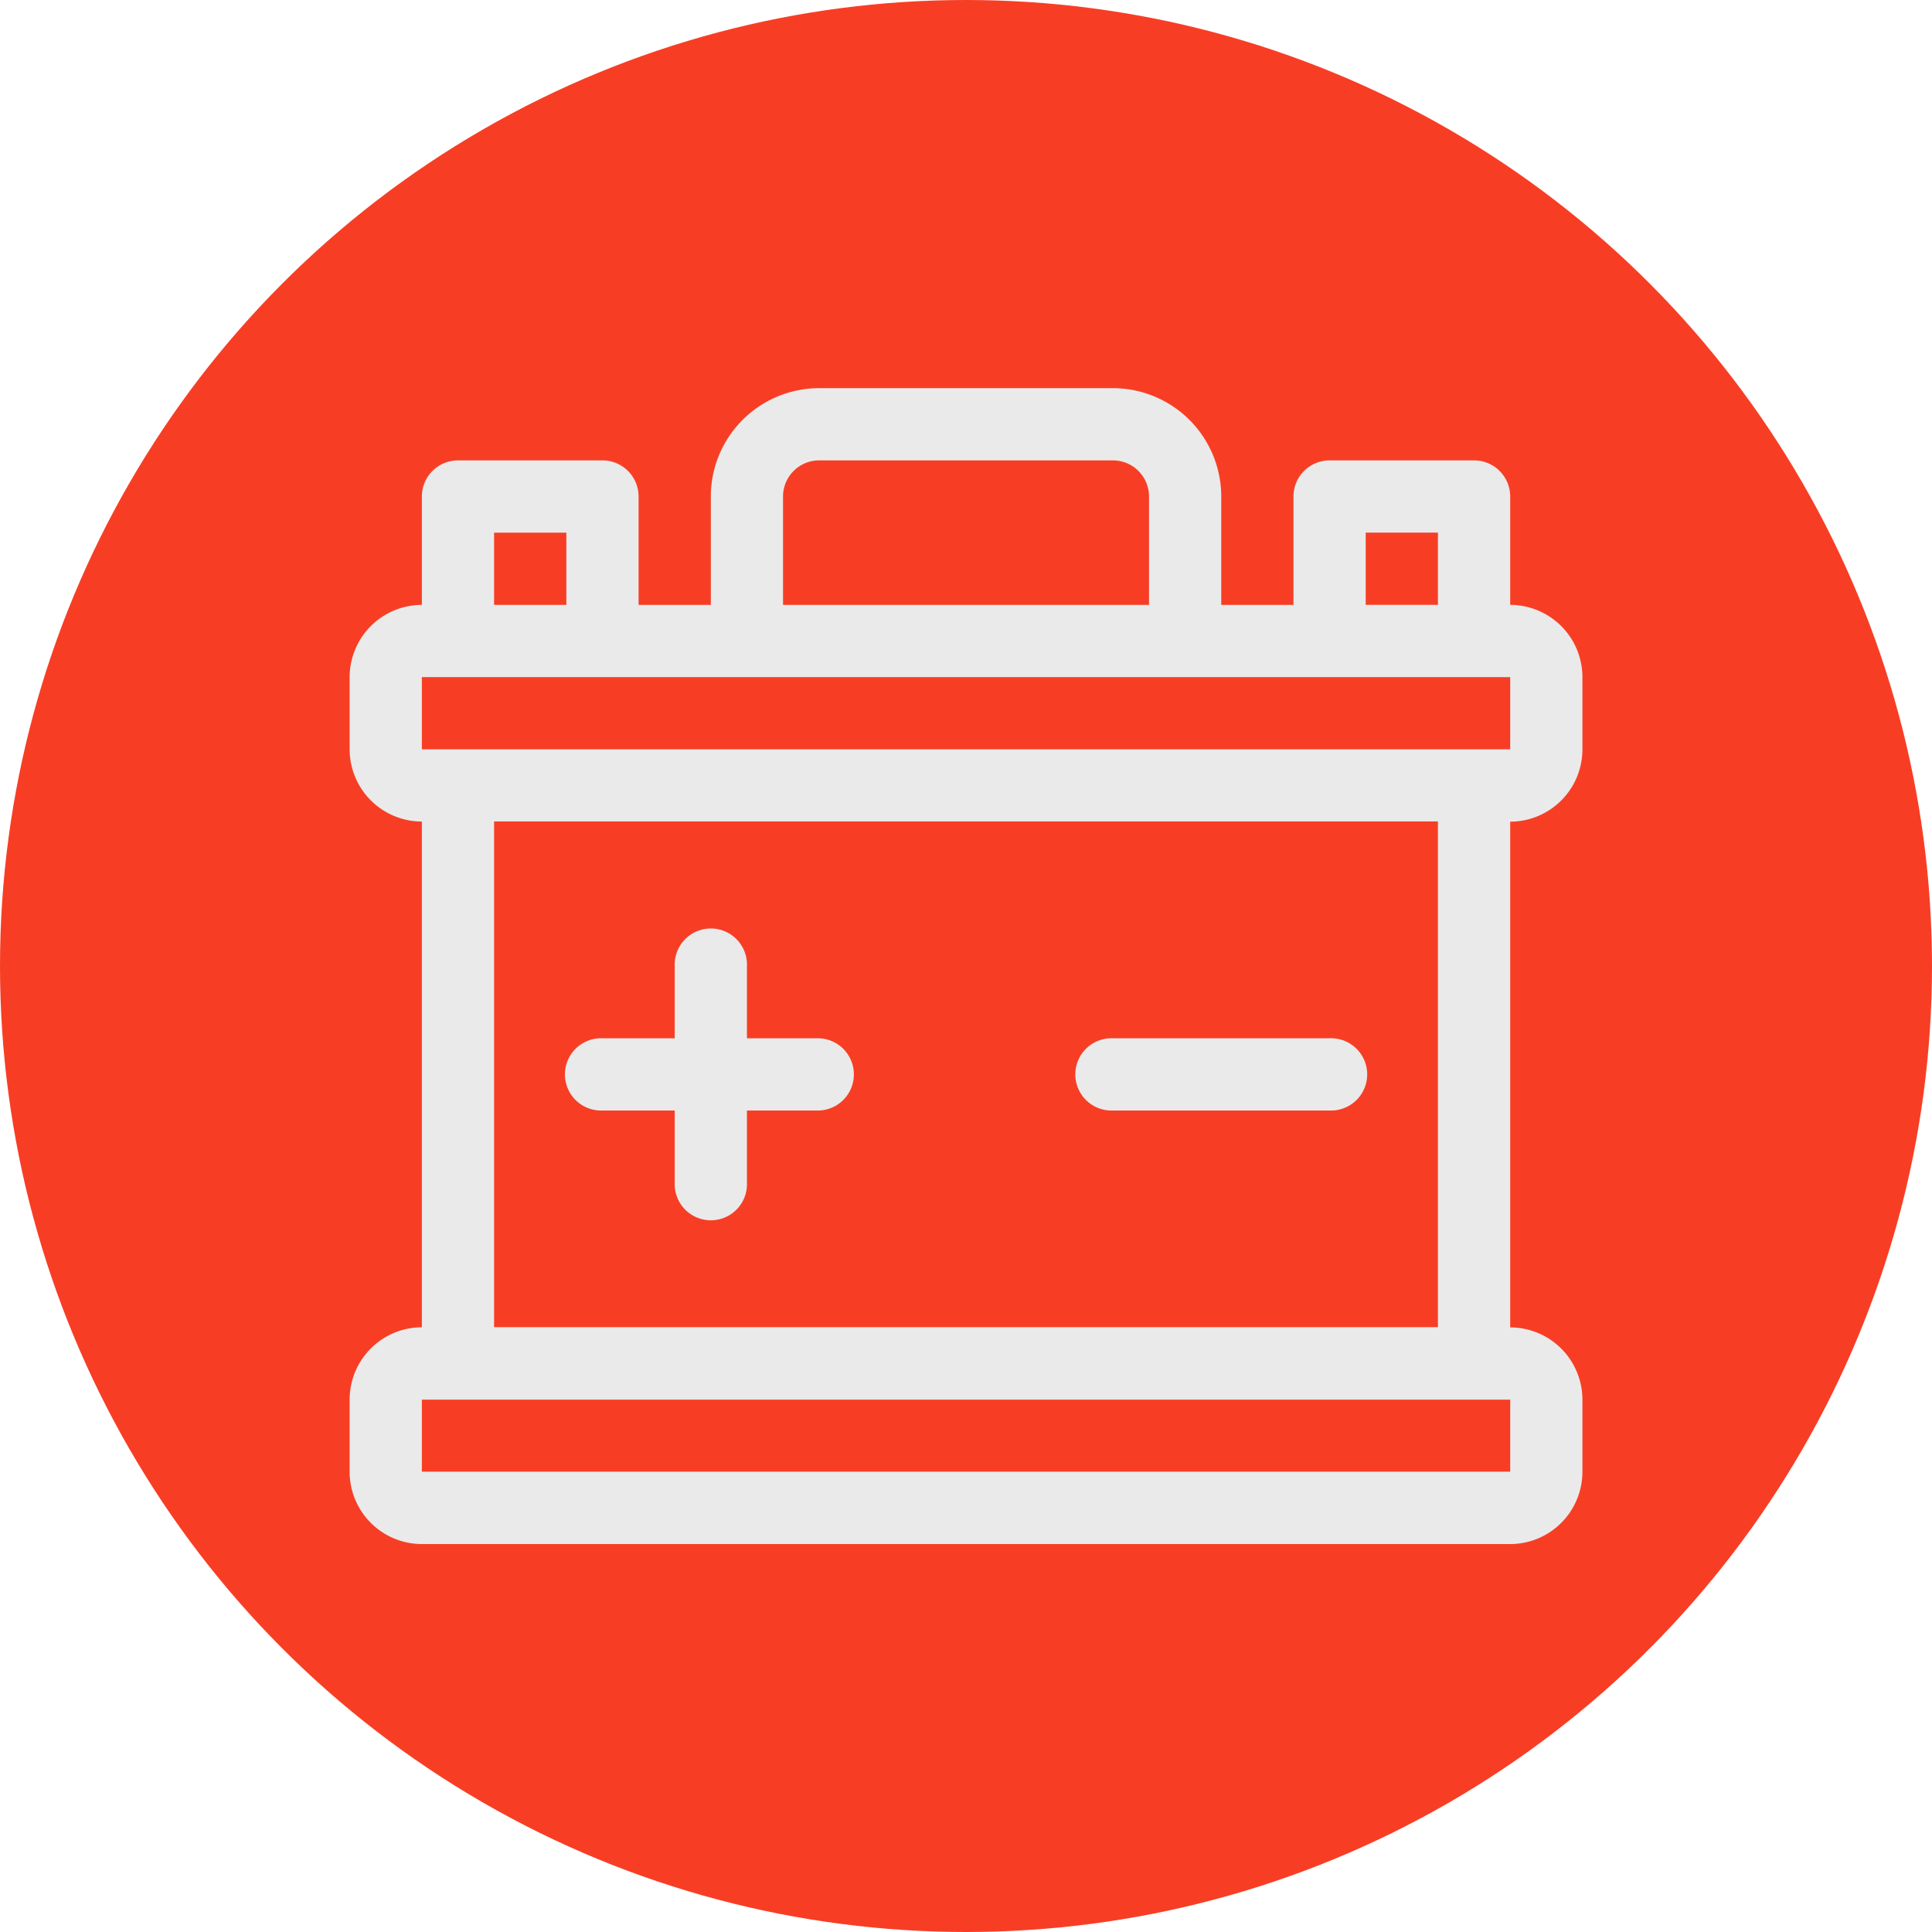
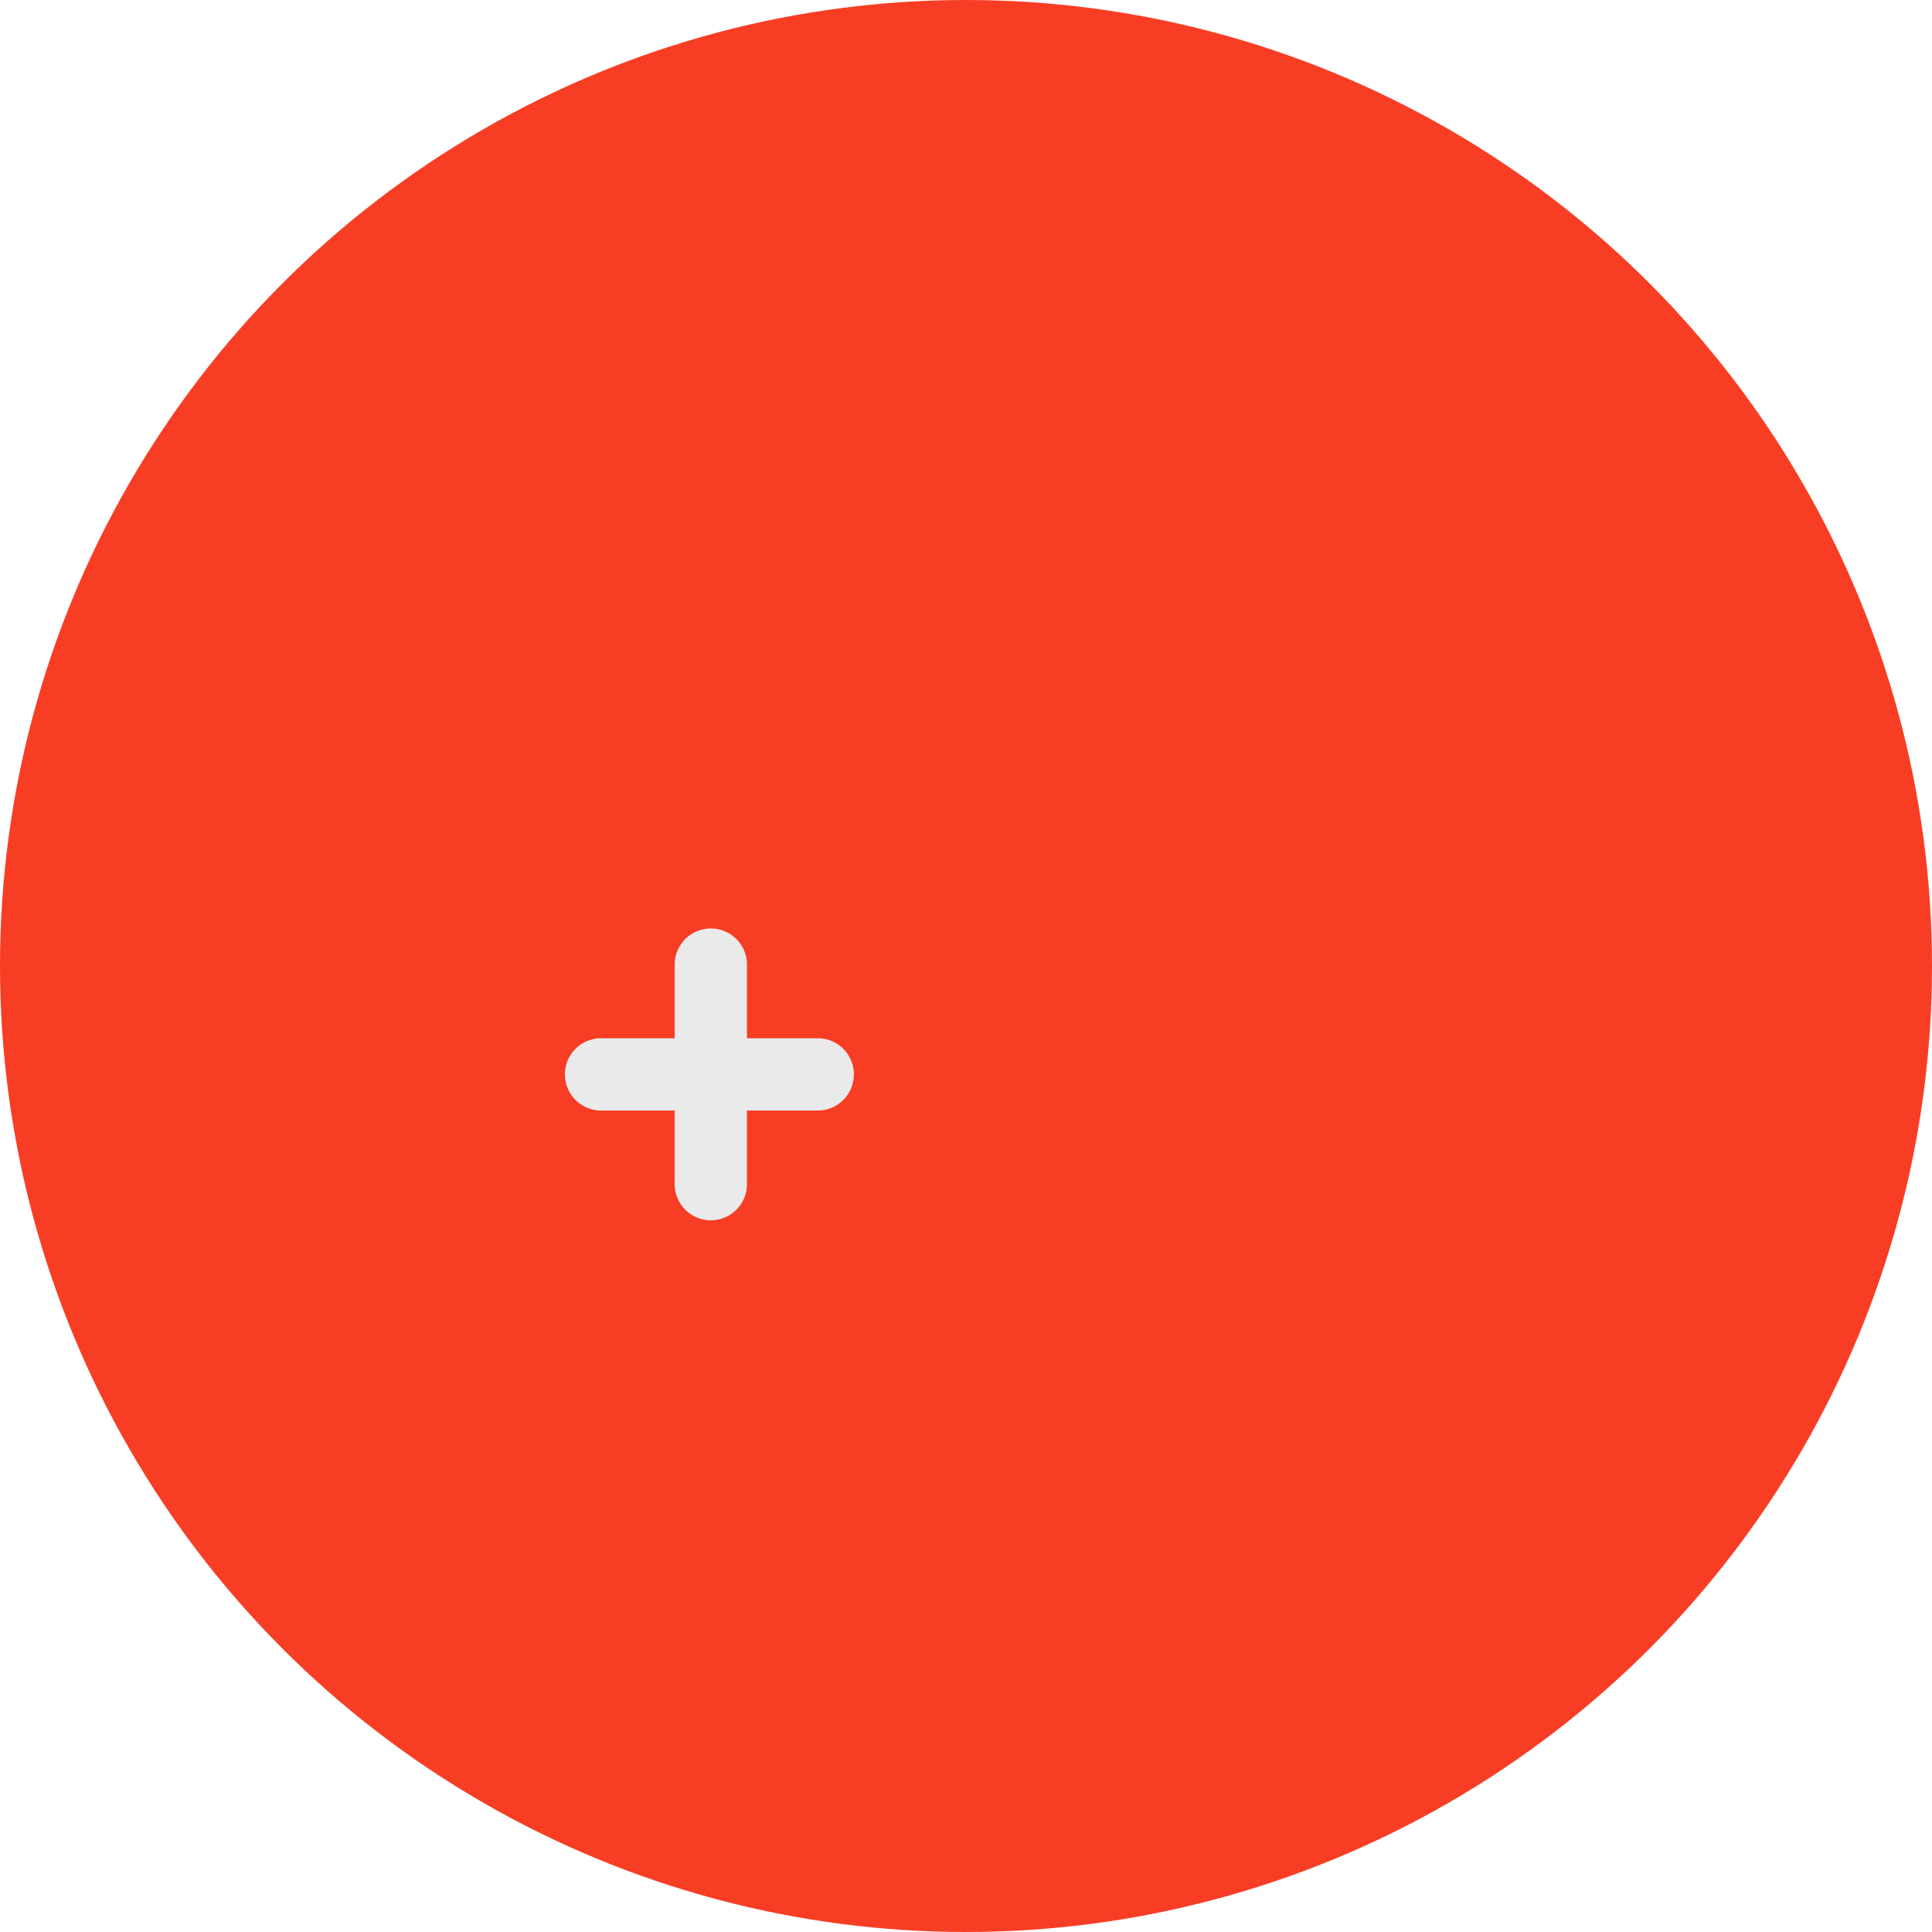
<svg xmlns="http://www.w3.org/2000/svg" width="34" height="34" viewBox="0 0 34 34">
  <g id="Groupe_231" data-name="Groupe 231" transform="translate(-670 -506)">
    <g id="Groupe_213" data-name="Groupe 213" transform="translate(453 -965)">
      <circle id="Ellipse_9" data-name="Ellipse 9" cx="17" cy="17" r="17" transform="translate(217 1471)" fill="#f73e25" />
      <g id="_010-battery" data-name="010-battery" transform="translate(223.153 1461.831)">
        <g id="Groupe_221" data-name="Groupe 221" transform="translate(0 16)">
          <g id="Groupe_220" data-name="Groupe 220">
-             <path id="Tracé_111" data-name="Tracé 111" d="M21.695,22.356V21.085a1.273,1.273,0,0,0-1.271-1.271V17.907a.636.636,0,0,0-.636-.636H17.246a.636.636,0,0,0-.636.636v1.907H15.339V17.907A1.909,1.909,0,0,0,13.432,16H8.263a1.909,1.909,0,0,0-1.907,1.907v1.907H5.085V17.907a.636.636,0,0,0-.636-.636H1.907a.636.636,0,0,0-.636.636v1.907A1.273,1.273,0,0,0,0,21.085v1.271a1.273,1.273,0,0,0,1.271,1.271v8.9A1.273,1.273,0,0,0,0,33.8v1.271a1.273,1.273,0,0,0,1.271,1.271H20.424a1.273,1.273,0,0,0,1.271-1.271V33.8a1.273,1.273,0,0,0-1.271-1.271v-8.9A1.273,1.273,0,0,0,21.695,22.356Zm-3.814-3.814h1.271v1.271H17.881ZM7.627,17.907a.636.636,0,0,1,.636-.636h5.169a.636.636,0,0,1,.636.636v1.907H7.627Zm-5.085.636H3.814v1.271H2.542ZM20.424,35.068H1.271V33.8H20.424ZM2.542,32.525v-8.9h16.61v8.9ZM1.271,22.356V21.085H20.424v1.271H1.271Z" transform="translate(0 -16)" fill="#eaeaea" />
-           </g>
+             </g>
        </g>
        <g id="Groupe_223" data-name="Groupe 223" transform="translate(3.814 25.534)">
          <g id="Groupe_222" data-name="Groupe 222">
            <path id="Tracé_112" data-name="Tracé 112" d="M94.449,242.907H93.178v-1.271a.636.636,0,1,0-1.271,0v1.271H90.636a.636.636,0,1,0,0,1.271h1.271v1.271a.636.636,0,1,0,1.271,0v-1.271h1.271a.636.636,0,0,0,0-1.271Z" transform="translate(-90 -241)" fill="#eaeaea" />
          </g>
        </g>
        <g id="Groupe_225" data-name="Groupe 225" transform="translate(12.797 27.441)">
          <g id="Groupe_224" data-name="Groupe 224">
-             <path id="Tracé_113" data-name="Tracé 113" d="M306.449,286h-3.814a.636.636,0,1,0,0,1.271h3.814a.636.636,0,1,0,0-1.271Z" transform="translate(-302 -286)" fill="#eaeaea" />
-           </g>
+             </g>
        </g>
      </g>
    </g>
  </g>
</svg>